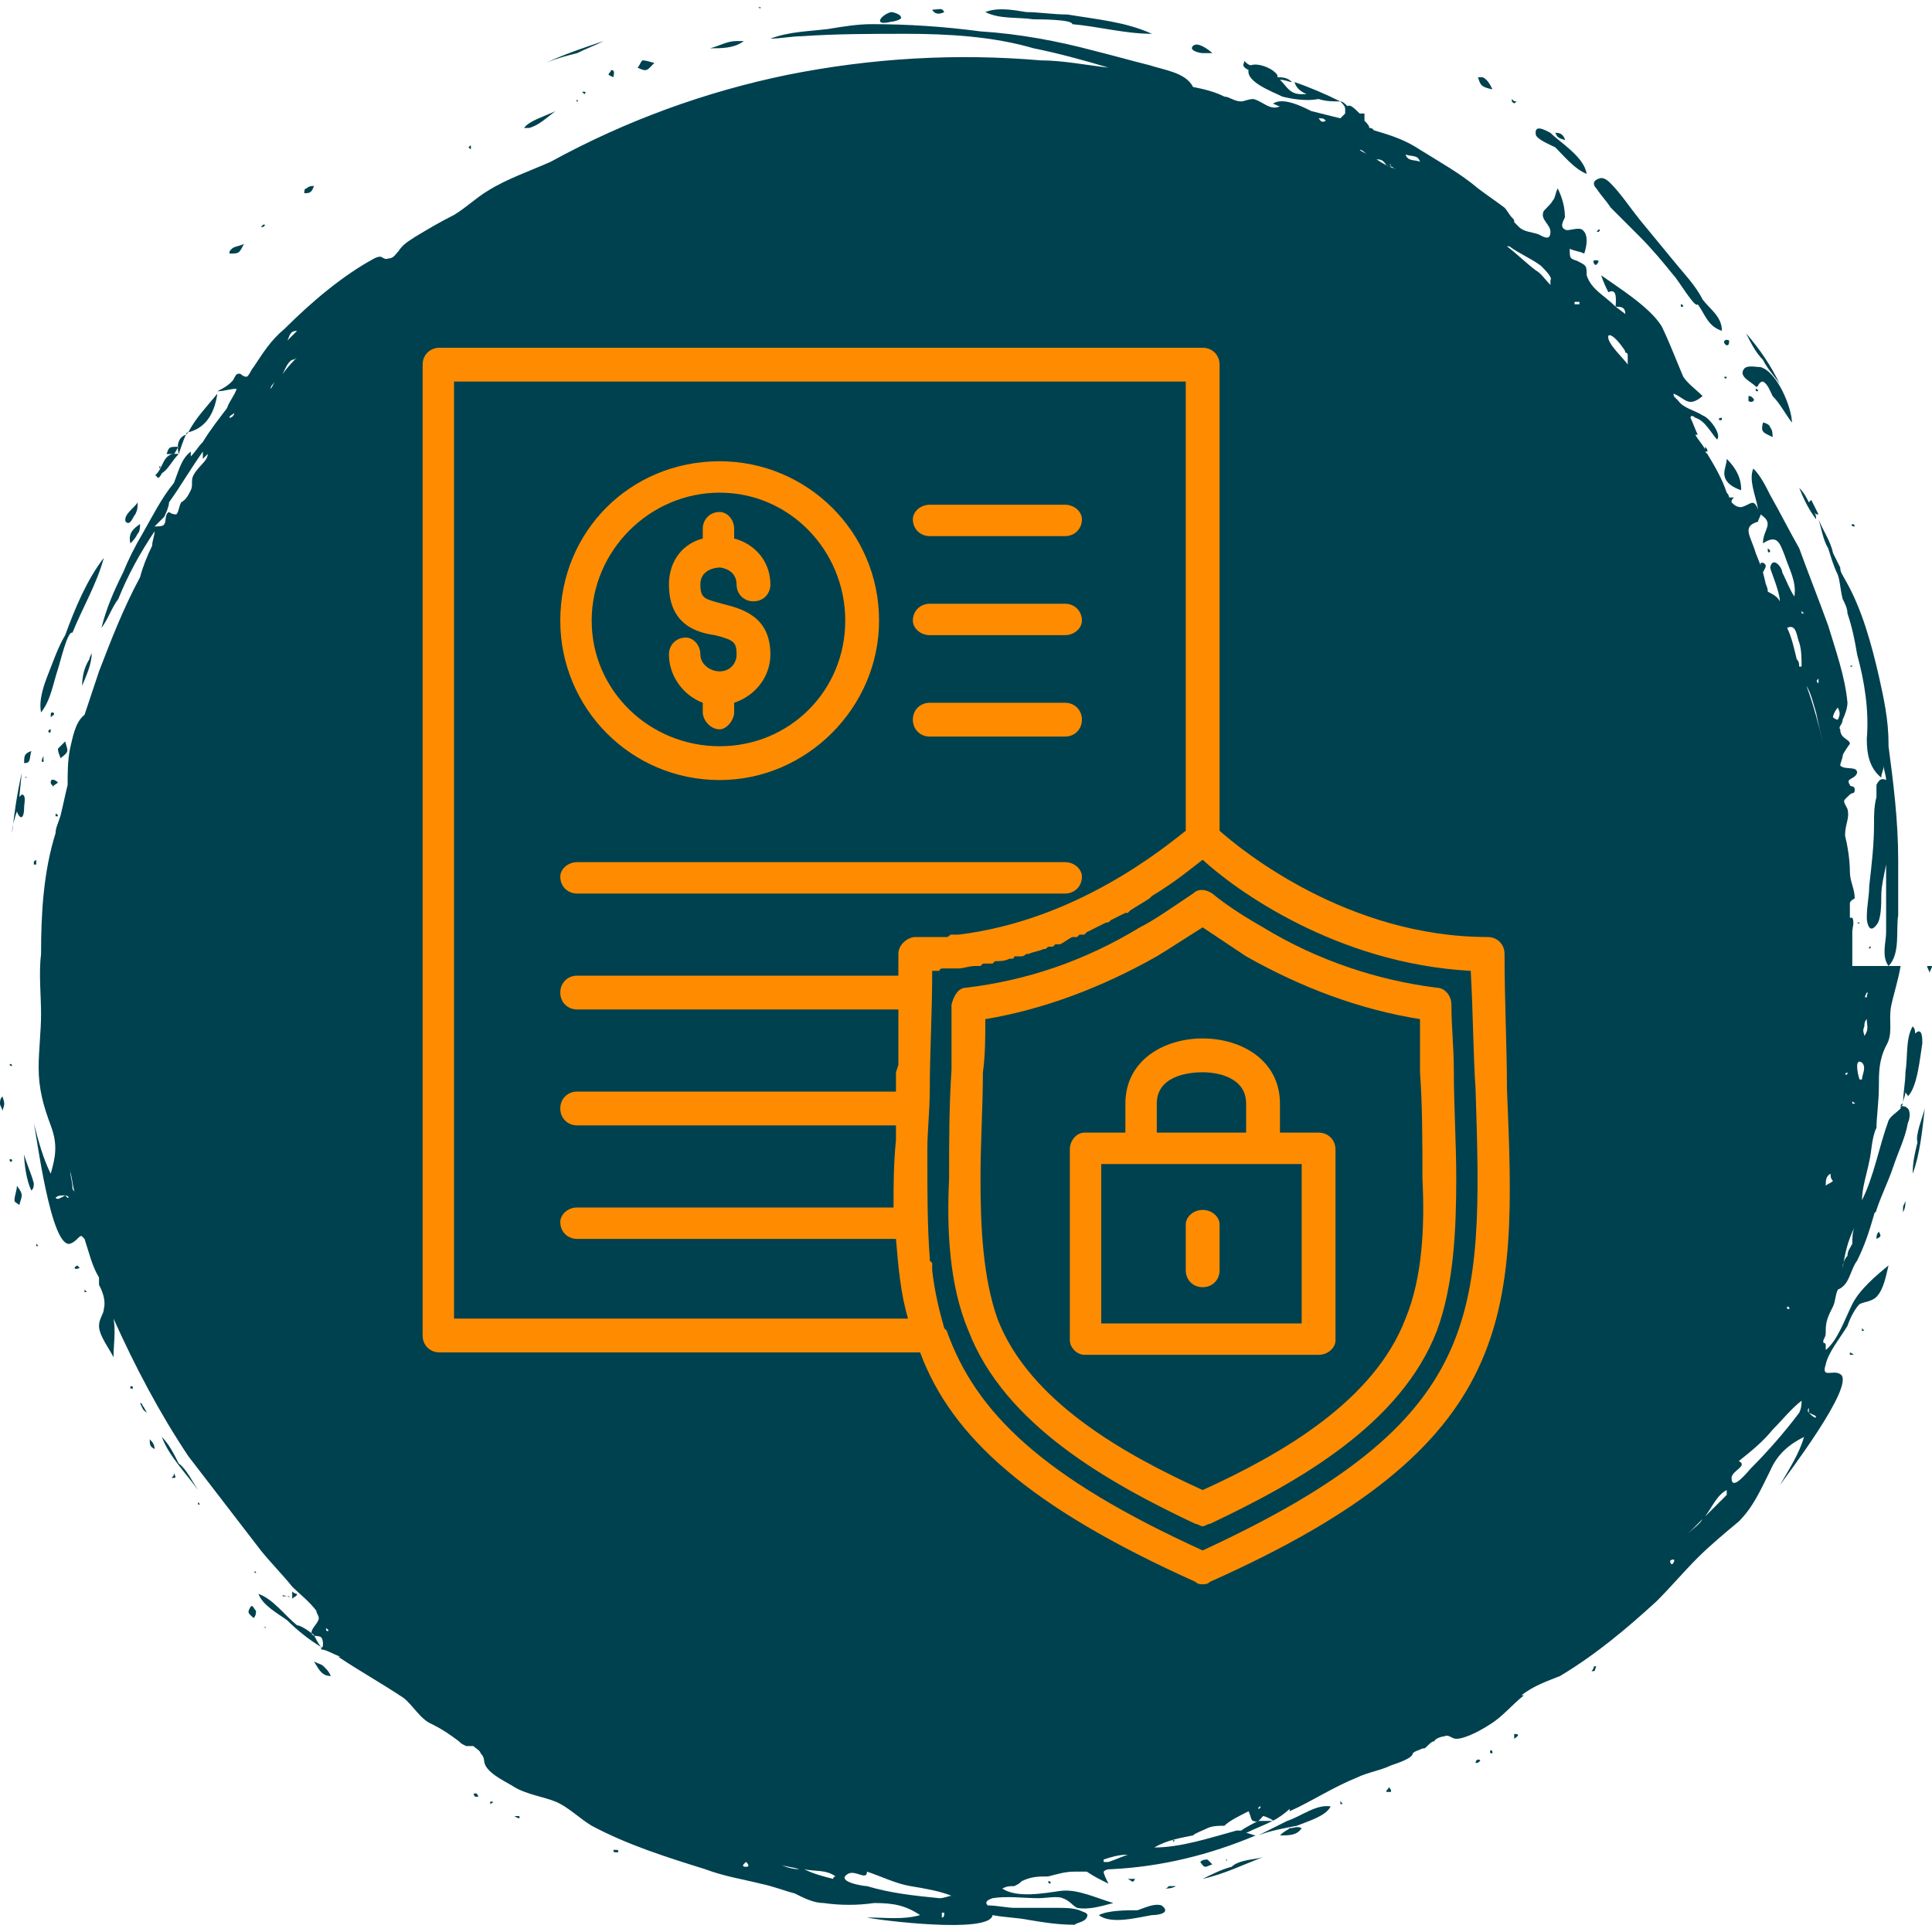
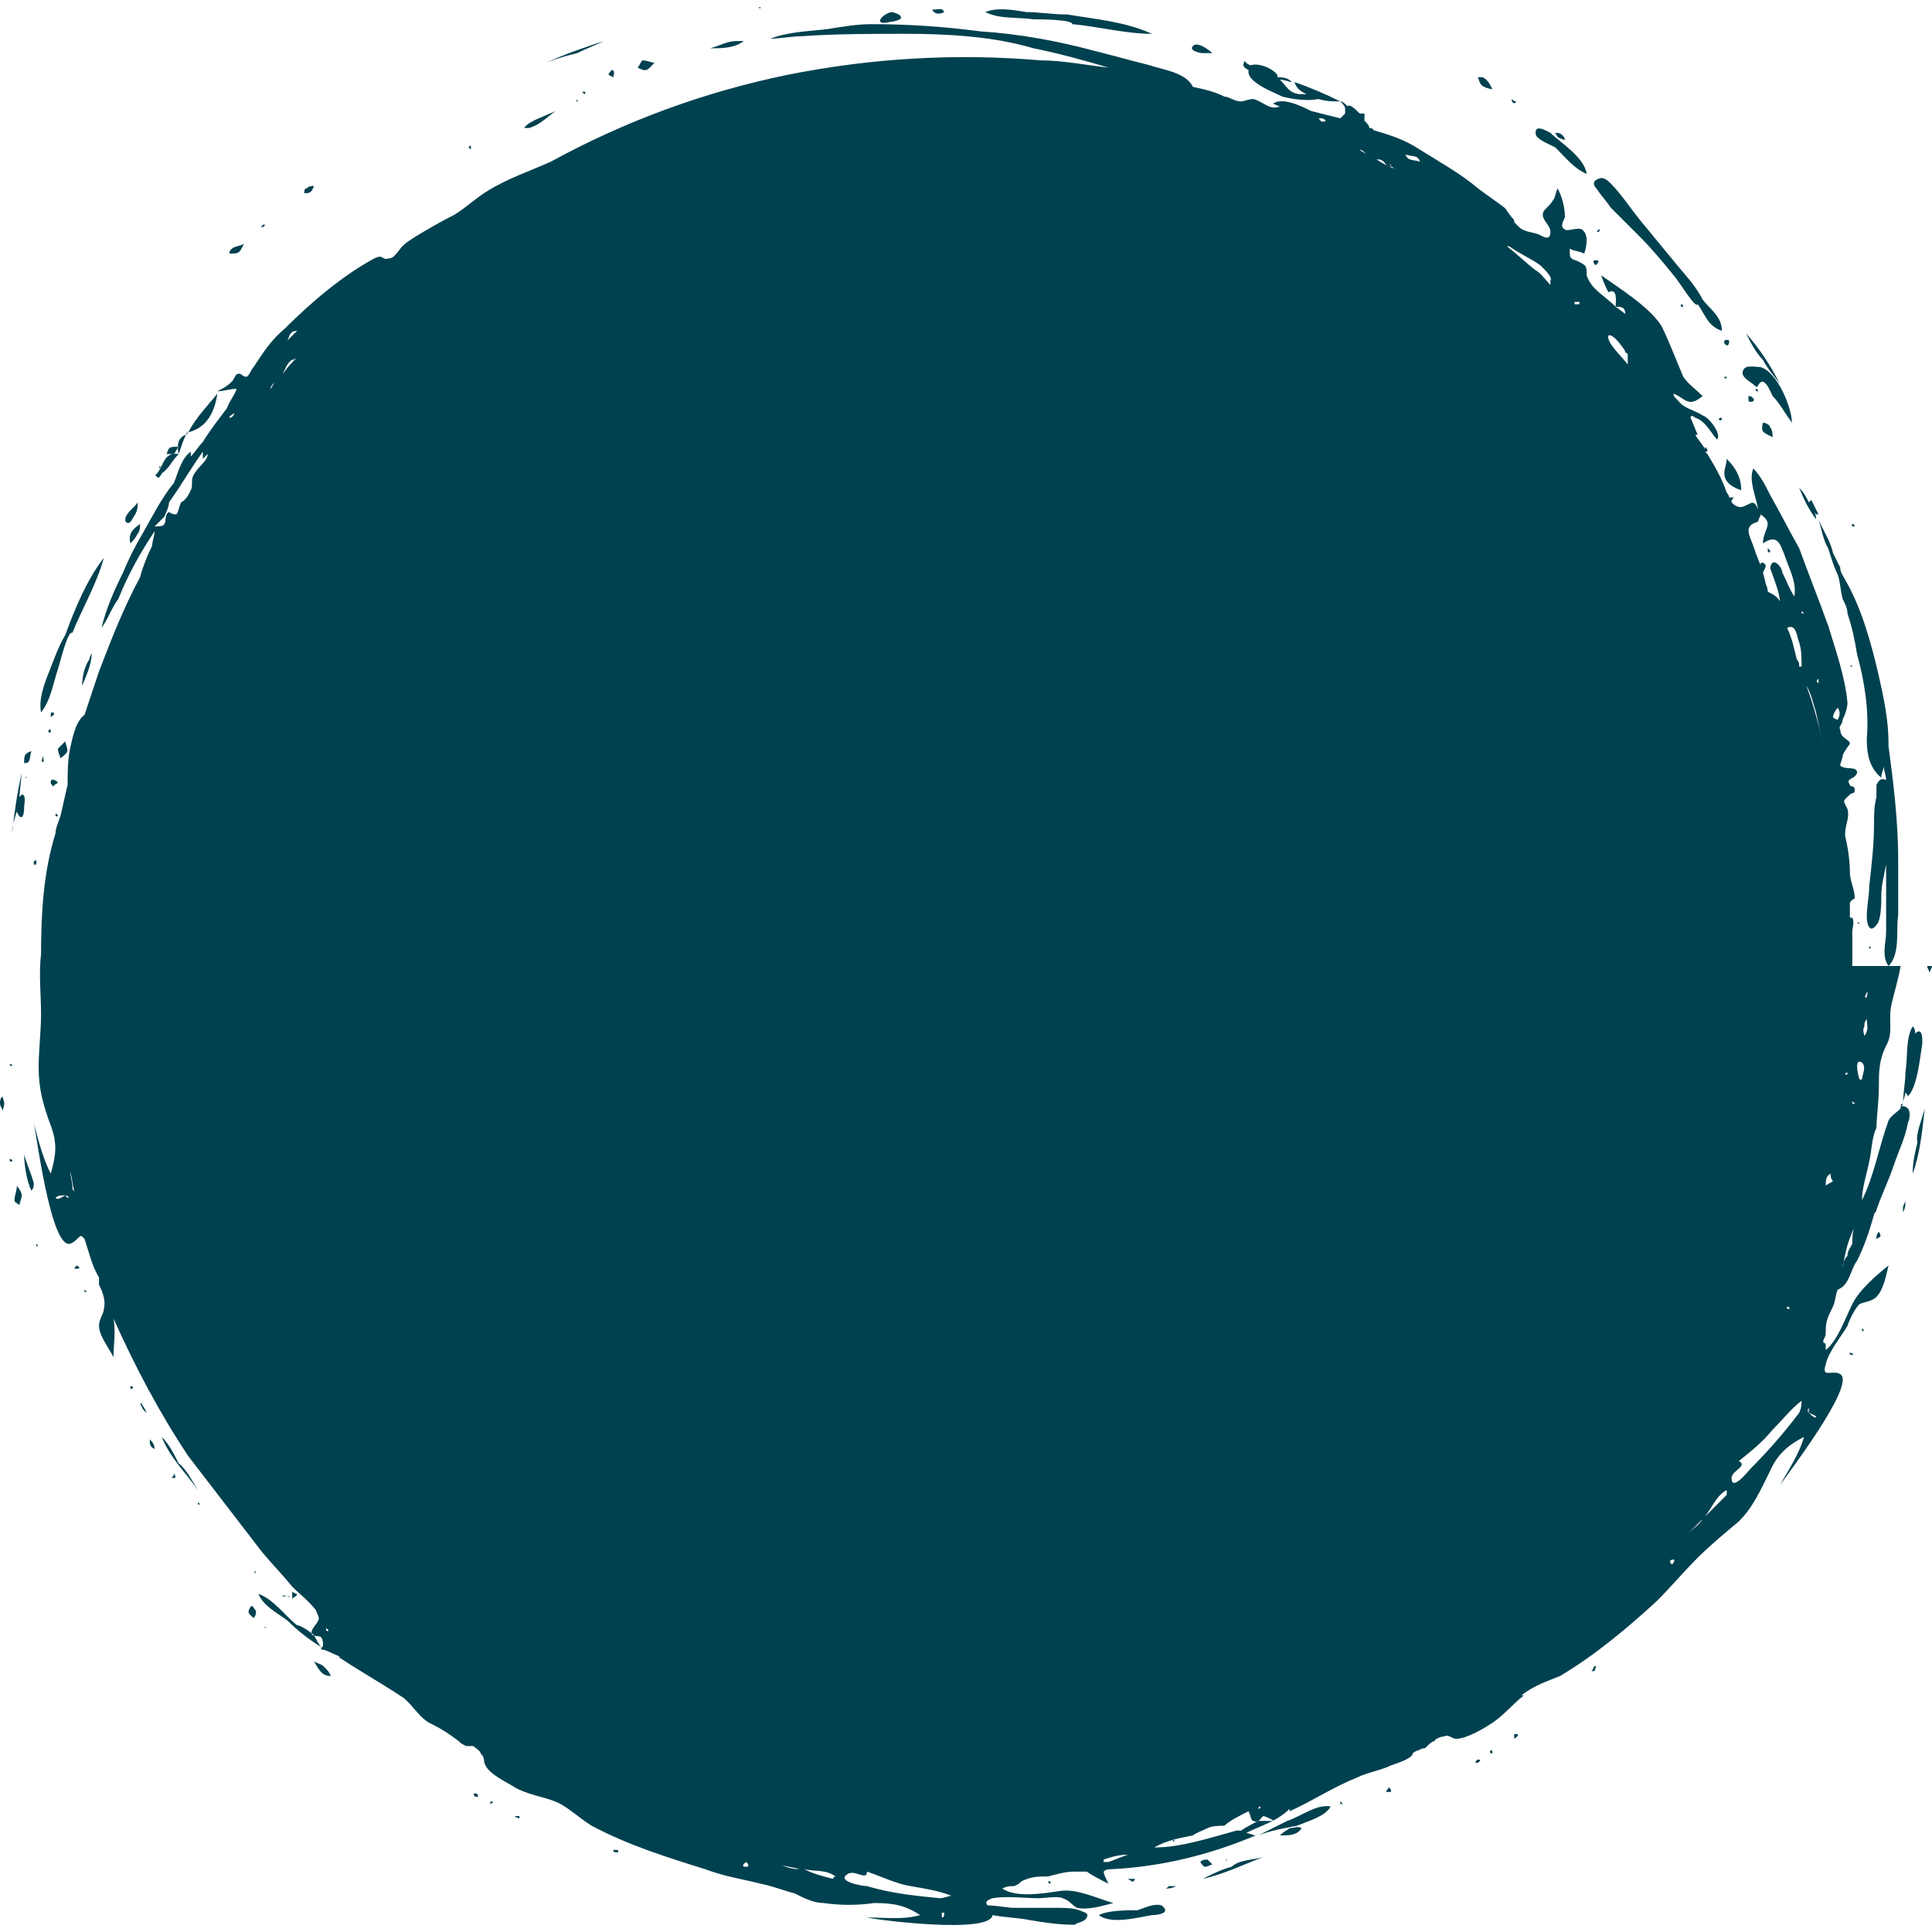
<svg xmlns="http://www.w3.org/2000/svg" xml:space="preserve" width="800px" height="800px" version="1.1" style="shape-rendering:geometricPrecision; text-rendering:geometricPrecision; image-rendering:optimizeQuality; fill-rule:evenodd; clip-rule:evenodd" viewBox="0 0 800 800">
  <defs>
    <style type="text/css">
   
    .fil0 {fill:#624A31}
    .fil1 {fill:#FFCF00}
   
  </style>
  </defs>
  <path class="fil0" d="M782 464c-4,11 -6,23 -11,33 0,-5 2,-11 3,-16 1,-4 1,-10 3,-14 0,-4 1,-11 1,-17 0,-6 0,-11 3,-17 3,-5 1,-10 2,-16 1,-5 3,-11 4,-17 -6,0 -13,0 -20,0 0,-4 0,-9 0,-14 0,-2 1,-4 0,-6l-1 0 0 -2c0,-1 0,-3 0,-4 0,-1 2,-2 2,-2 0,-4 -2,-7 -2,-11 0,-5 -1,-11 -2,-15 0,-5 2,-7 1,-11 -2,-4 -2,-3 1,-6 1,-1 2,0 2,-2 0,-2 -2,-1 -2,-2 -2,-3 2,-2 3,-5 0,-3 -5,-1 -7,-3 0,-1 1,-3 1,-4 0,-1 3,-5 3,-5 0,-2 -4,-2 -4,-6 -1,-1 1,-2 1,-4 1,-2 2,-5 2,-7 -1,-11 -5,-22 -8,-32 -4,-11 -8,-21 -12,-32 -4,-7 -8,-15 -12,-22 -2,-4 -4,-8 -7,-11 -2,5 1,11 2,17 -2,-5 -3,-2 -7,-1 -2,0 -3,-1 -4,-2 0,-1 0,-1 1,-2 -1,0 -1,0 -2,0 0,-1 -1,-2 -1,-2 -2,-6 -5,-11 -8,-16l-1 -1c1,0 1,0 1,0 0,-1 0,-1 -1,-2 0,1 0,1 0,1 -1,-2 -3,-4 -4,-6 1,0 1,0 1,0 -1,-2 -2,-5 -3,-7 0,-1 1,-1 2,0 4,1 7,7 9,9 2,-2 -3,-9 -6,-10 -3,-2 -8,-3 -10,-6 -1,-1 -1,-1 -1,-1 -1,-1 -1,-1 -1,-2 5,2 6,6 12,1 -3,-3 -6,-5 -8,-8 -3,-7 -6,-15 -9,-21 -5,-8 -18,-16 -25,-21 1,3 2,5 3,7 4,-2 3,4 3,6 -5,-5 -10,-7 -12,-13 0,-4 0,-4 -4,-6 -3,-1 -3,-1 -3,-5 2,1 4,1 6,2 1,-3 2,-8 -1,-10 -2,-1 -6,1 -7,0 -2,-1 -1,-3 0,-5 0,-4 -1,-8 -3,-12 -1,2 -1,4 -2,5 -1,2 -4,4 -4,5 -1,3 3,5 3,8 0,4 -3,2 -5,1 -3,-1 -6,-1 -8,-3 -1,-1 -1,-1 -2,-2 0,-1 0,-1 -1,-2 -1,-1 -2,-3 -3,-4 -4,-3 -7,-5 -11,-8 -7,-6 -16,-11 -24,-16 -6,-4 -12,-6 -19,-8 -1,-1 -1,-1 -2,-1 0,-1 -1,-2 -2,-3 0,-1 0,-2 0,-3 -1,0 -2,0 -2,0 -2,-2 -4,-4 -5,-3 -1,-1 -2,-2 -3,-2 1,1 2,2 2,3 0,1 0,1 0,2 0,0 -1,1 -2,2 -4,-1 -8,-2 -12,-3 -4,-2 -12,-6 -16,-3 1,0 2,1 3,1 -4,2 -7,-2 -11,-3 -2,0 -4,1 -5,1 -3,0 -5,-2 -7,-2 -4,-2 -8,-3 -13,-4l0 0c-3,-6 -12,-7 -18,-9 -8,-2 -15,-4 -23,-6 -15,-4 -31,-7 -47,-8 -15,-2 -30,-3 -45,-3 -6,0 -12,1 -18,2 -8,1 -16,1 -24,4 4,0 9,-1 13,-1 14,-1 29,-1 43,-1 17,0 36,1 53,6 10,2 21,5 31,8 -9,-1 -19,-3 -28,-3 -35,-3 -70,-1 -105,6 -34,7 -67,19 -98,36 -9,4 -18,7 -26,12 -5,3 -9,7 -14,10 -6,3 -11,6 -16,9 -3,2 -5,3 -7,6 -1,1 -2,3 -4,3 -3,1 -2,-2 -6,0 -13,7 -26,18 -37,29 -6,5 -9,10 -13,16 -1,1 -2,4 -3,4 -2,0 -2,-2 -4,-1 -1,1 -1,2 -2,3 -2,2 -4,3 -6,4 3,0 5,-1 8,-1 -1,3 -3,5 -4,8 -3,4 -7,9 -10,14 -2,2 -3,4 -5,6 0,0 0,-1 0,-2 -4,3 -5,8 -7,13 -5,6 -9,14 -13,21 -3,5 -6,11 -8,16 -4,8 -7,15 -9,23 3,-4 4,-8 7,-12 4,-10 9,-19 15,-28 0,2 -1,4 -1,6 0,0 0,0 0,0 -2,4 -4,9 -5,13 -7,13 -12,26 -17,39 -2,6 -4,12 -6,18 0,0 0,0 0,0 -4,3 -5,10 -6,14 -1,5 -1,10 -1,15 -1,4 -2,9 -3,13 -1,3 -2,5 -2,7 -5,16 -6,33 -6,50 -1,8 0,17 0,25 0,7 -1,15 -1,22 0,9 2,16 5,24 3,8 2,13 0,20 -3,-6 -5,-13 -7,-21 1,4 7,52 15,50 3,-1 4,-4 5,-3 0,0 1,1 1,1 2,6 3,11 6,16 0,1 0,2 0,3 1,2 3,6 2,10 0,2 -2,4 -2,7 0,4 4,9 6,13 0,-5 1,-11 0,-16 9,20 19,39 31,57 10,13 20,26 30,39 4,5 9,10 13,15 3,3 7,6 10,10 0,1 1,2 1,3 0,2 -3,4 -3,6 0,2 3,1 4,2 1,1 1,5 0,4 0,1 0,1 0,1 2,0 5,2 8,3 0,0 -1,0 -1,0 9,6 18,11 27,17 4,3 7,9 12,11 4,2 7,4 11,7 1,1 1,1 3,2 0,0 2,0 3,0 1,1 3,2 3,3 2,2 1,3 2,5 2,4 9,7 12,9 5,3 12,4 17,6 0,0 0,0 0,0 5,2 10,7 15,10 15,8 31,13 47,18 8,3 15,4 23,6 5,1 10,3 14,4 4,2 8,4 12,4 7,1 14,1 21,0 8,0 13,1 19,5 -7,2 -14,1 -22,1 4,1 51,7 52,-1 5,1 10,1 15,2 6,1 12,2 19,2 1,-1 4,-1 5,-3 1,-2 -1,-2 -3,-3 -3,-1 -6,-1 -9,-1 -6,0 -12,0 -18,0 -3,0 -7,-1 -11,-1 -1,-1 -1,-2 2,-3 6,-1 13,0 19,0 3,0 8,-1 10,0 3,1 4,3 6,4 5,1 11,-1 15,-2 -7,-2 -15,-6 -22,-5 -7,1 -18,3 -24,-1 2,-1 3,-1 5,-1 2,-1 2,-1 3,-2 4,-2 7,-2 11,-2 4,-1 7,-2 11,-2 2,0 4,0 5,0 3,2 5,3 9,5 -1,-2 -2,-4 -2,-5 1,-1 2,-1 3,-1 21,-1 41,-6 60,-14 -1,0 -3,-1 -4,-1 4,-2 7,-3 11,-5 -2,0 -4,0 -6,0 0,0 -6,3 -7,4 -1,0 -1,0 -2,0 -11,3 -23,7 -34,7 5,-3 11,-4 16,-5 1,-1 4,-2 6,-3 0,0 0,0 0,1l0 -1c2,-1 5,-1 7,-1 2,-2 6,-4 10,-6 1,2 1,4 2,4 2,1 3,-1 4,-2 1,0 5,2 4,2 0,0 0,0 0,0 2,-1 5,-3 7,-5 0,1 0,1 0,1 9,-4 18,-10 28,-14 4,-2 10,-3 14,-5 3,-1 9,-3 9,-5 1,-1 2,-1 4,-2 1,0 1,0 2,-1 1,-1 2,-2 3,-2 0,-1 3,-2 4,-2 2,-1 3,1 5,1 4,0 11,-4 14,-6 5,-3 9,-8 14,-12 0,0 -1,0 -1,0 5,-4 11,-6 16,-8 15,-9 28,-20 40,-31 6,-6 11,-12 17,-18 5,-5 11,-10 17,-15 6,-6 9,-13 13,-21 3,-7 8,-11 14,-14 -2,7 -6,13 -10,20 2,-3 32,-42 25,-46 -3,-2 -8,2 -6,-4 1,-5 6,-11 9,-16 1,-3 3,-7 5,-9 2,-1 5,-1 7,-3 3,-3 4,-9 5,-13 -5,4 -12,10 -15,16 -3,6 -6,15 -11,19 0,-1 0,-2 0,-2 0,-1 -1,-1 -1,-1l0 -1c1,-2 1,-2 1,-4 0,-4 1,-6 3,-10 1,-2 1,-5 2,-7 5,-2 5,-8 8,-12 3,-6 5,-12 7,-19 0,-1 1,-1 1,-2 2,-6 5,-12 7,-18 2,-6 5,-12 6,-18 1,-2 1,-5 0,-6 -1,-1 -2,-1 -3,-1l0 0c0,0 0,0 0,0 0,1 0,1 0,1 -2,2 -4,3 -5,5zm-401 -458c0,0 -1,1 0,0 1,0 0,0 0,0zm-142 35c0,1 -1,1 0,1 1,0 0,0 0,-1zm-44 20c0,-1 0,-1 -1,0 1,1 1,1 1,0zm-129 132c0,0 0,0 0,1 1,-1 0,-1 0,-1zm-51 165c0,-1 0,-1 0,-2 -1,1 -1,0 -1,2 1,0 1,0 1,0zm681 -232c0,1 0,1 0,1 1,0 1,0 1,0 0,0 0,-1 -1,-1zm-642 448c0,0 0,1 0,1 1,0 1,0 1,0 0,-1 0,-1 -1,-1zm381 206c0,-1 0,-1 -1,-1 0,1 1,1 1,1zm-171 -749c0,0 -1,1 0,0 1,0 0,0 0,0zm451 125c0,0 0,0 0,0 0,0 -1,0 -1,0 0,1 1,1 1,0zm-694 146c0,0 -1,0 -1,1 1,1 1,0 1,-1zm-3 13c0,-1 0,-1 0,-2 -2,4 1,2 0,2zm17 219c0,0 0,1 0,1 0,0 0,0 1,0 -1,-1 -1,-1 -1,-1zm732 -317c0,0 -1,1 1,1 0,-1 -1,-1 -1,-1zm-139 -175c-1,0 -1,0 -2,-1 0,1 0,1 0,1 1,1 1,1 2,0zm-595 483c0,0 -1,-1 -1,-1 -2,1 -1,2 1,1zm-11 -230c-1,0 -1,0 -1,2 1,-1 2,-1 1,-2zm508 -262c2,0 4,1 5,1 0,0 0,0 1,0 1,3 3,4 5,5 0,0 -1,0 -2,0 -5,0 -6,-3 -9,-6zm5 1c-2,-2 -4,-2 -6,-2 0,-1 0,-1 -1,-2 -2,-2 -7,-4 -10,-3 -1,0 -2,-1 -3,-2 1,1 -2,2 2,4l0 0 0 0c-1,5 10,9 14,11 4,1 10,2 15,1 3,1 6,1 9,1 -6,-3 -13,-6 -19,-8 0,0 -1,0 -1,0zm112 22c-1,-1 -2,-1 -3,-1 1,2 1,2 4,3 0,-1 -1,-2 -1,-2zm79 109c-1,-1 -1,-1 -2,-1 0,1 0,2 0,2 1,1 3,0 2,-1zm-667 417c0,0 0,-1 -1,-1 1,2 1,3 3,4 -1,-1 -1,-2 -2,-3zm671 -349c-1,0 -1,0 -1,1l-2 -5c-2,-7 -6,-11 1,-13 0,-1 1,-2 1,-3 6,4 1,6 1,12 6,-4 7,0 9,5 2,6 5,11 4,17 -2,-3 -3,-6 -5,-10 0,-2 -4,-7 -5,-2 0,1 4,10 4,14l0 0c-1,-2 -3,-3 -5,-4 0,-2 -1,-3 -1,-4l-1 -4 0 0c1,-2 2,-3 0,-4zm-658 -45c1,-1 1,-2 2,-3 -4,0 -4,0 -5,3 1,0 2,0 3,0zm319 -183c-1,-2 -2,-1 -5,-1 1,2 3,2 5,1zm107 17c1,0 3,0 4,0 -1,-1 -6,-5 -8,-3 -2,2 3,3 4,3zm116 10c0,0 -1,0 -2,0 1,3 1,4 6,5 -1,-2 -2,-4 -4,-5zm-557 189c1,-1 1,-3 1,-4 -3,2 -5,4 -4,8 1,-1 2,-2 3,-4zm692 -13c-1,-2 -2,-4 -4,-6 2,5 4,9 7,13 0,-1 0,-2 -1,-3 1,1 1,1 2,1 -1,-2 -2,-4 -3,-6 0,0 0,0 -1,1zm-530 -155c4,-1 7,-4 11,-7 -4,2 -11,4 -13,7 0,0 1,0 2,0zm514 124c0,-1 -2,-2 -3,-2 -1,4 0,4 4,6 0,-1 0,-3 -1,-4zm-364 -168c1,0 5,-1 4,-2 0,-1 -3,-2 -4,-2 -4,1 -8,6 0,4zm361 140c2,4 5,7 7,10 -4,-8 -8,-14 -14,-21 2,4 4,8 7,11zm-656 457c-2,-4 -4,-8 -7,-11 3,8 10,15 15,22 -2,-3 -5,-9 -8,-11zm-6 -392c0,0 2,-4 2,-6 5,-7 9,-14 14,-21 0,1 0,2 0,3 1,-1 2,-2 2,-2 0,3 -4,5 -6,9 -1,2 0,4 -1,6 -1,2 -2,4 -4,5 -1,2 -1,4 -2,5 -2,0 -3,-1 -3,-1 -2,1 -1,4 -2,5 0,1 -3,1 -4,1l1 -1c1,-1 2,-2 3,-3zm403 577c-5,0 -12,0 -16,2 5,4 16,1 22,0 3,0 8,-1 4,-4 -3,-1 -7,1 -10,2zm-43 -783c2,0 16,0 16,2 11,1 22,4 33,4 -11,-5 -23,-6 -35,-8 -6,0 -12,-1 -17,-1 -6,-1 -12,-2 -17,0 6,3 13,2 20,3zm-38 784l1 0c0,1 0,2 -1,2 0,-1 0,-2 0,-2zm371 -554c1,3 1,6 2,10 1,2 2,4 2,6 2,6 3,11 4,17 3,11 5,23 4,35 0,6 1,12 6,16 0,-2 1,-3 1,-5 0,2 1,4 1,6 -2,-1 -3,0 -4,2 0,2 0,3 0,5 -1,4 -1,7 -1,11 0,9 -1,17 -2,26 0,4 -1,8 -1,13 0,2 1,7 4,3 2,-2 2,-9 2,-12 0,-4 1,-8 2,-13 0,6 0,12 0,18 0,3 0,6 0,10 0,4 -2,10 1,14 5,-5 3,-15 4,-21 0,-7 0,-15 0,-23 0,-16 -2,-32 -4,-47l0 -1c0,-10 -2,-19 -4,-28 -3,-13 -7,-28 -14,-40 -1,-2 -2,-3 -2,-5 0,0 0,0 0,0 0,0 0,0 0,0 -1,-2 -2,-4 -3,-6 -1,-5 -4,-9 -6,-14 0,-1 0,-1 0,-1 0,0 0,0 0,1 1,3 2,9 4,12 1,3 2,7 4,11zm-638 422c-1,0 -2,-1 -2,-1 0,1 0,2 0,3 1,-1 2,-1 2,-2zm515 -550c2,2 5,5 4,6 0,1 0,1 0,2 -2,-2 -4,-5 -6,-6 -4,-3 -8,-7 -12,-10 1,0 1,0 1,0 4,3 9,5 13,8zm-609 374l0 1c1,3 1,6 2,9 0,-1 -1,-1 -1,-2 0,-3 -1,-5 -1,-8zm428 287c0,0 0,-1 0,-1 3,-1 6,-2 10,-2 -3,1 -5,2 -8,3 -1,0 -2,0 -2,0zm288 -495c0,-1 0,-2 -1,-3 -1,-4 -2,-9 -4,-13 0,0 0,0 0,0 4,-2 4,4 5,6 1,3 1,7 1,10 -1,0 -1,0 -1,0zm-717 220c0,0 -1,-1 -1,-1 1,0 2,1 1,1zm646 -349c0,1 0,2 0,4 -1,-2 -9,-9 -8,-12 1,-1 4,2 6,5 0,0 1,1 1,2 0,0 1,0 1,1zm-20 -22l0 1c-1,0 -1,0 -2,0 0,-1 0,-1 0,-1 1,0 1,0 2,0zm-72 -61c3,1 5,0 6,3 -2,-1 -5,0 -6,-3zm-6 5c1,0 1,1 2,1 -3,-1 -5,-2 -8,-4 1,0 2,0 3,1 1,1 1,2 3,2 0,0 0,-1 -1,-1 1,0 1,0 1,1zm-30 -20c2,0 2,0 3,1 -2,1 -2,0 -3,-1zm20 15c-1,-1 -2,-1 -3,-2 1,0 2,1 3,2zm-543 432c1,-1 2,-1 4,-1 -2,1 -3,2 -4,1zm97 165c-1,0 0,0 -1,0 -1,0 -2,-1 -2,0 0,0 1,0 2,0 2,1 0,0 1,0zm-38 -39c0,1 0,1 0,1 1,0 1,0 0,-1zm-72 -300c1,0 1,0 1,0 0,-1 0,0 -1,0zm-2 146c0,0 0,1 0,0 1,-1 0,0 0,0zm7 47c0,0 0,1 0,1 1,0 1,0 0,-1zm94 159c0,0 1,0 1,0 0,-1 0,0 -1,0zm146 92c0,0 -1,0 -1,0 0,1 0,1 2,1 0,-1 0,-1 -1,-1zm300 -19c0,0 1,0 1,0 -1,-1 -1,-2 -1,0zm-347 -699c1,0 1,0 1,0 0,0 0,0 0,0 0,0 -1,0 -1,0zm267 736c0,0 0,0 0,0 0,0 0,0 0,0 0,0 0,0 0,0zm-471 -343c0,0 1,1 1,0 -1,-1 -1,0 -1,0zm238 -403c0,0 0,0 -1,0 0,0 0,0 1,1 0,0 1,-1 0,-1zm-39 708c0,0 0,0 0,1 2,-1 1,-1 0,-1zm12 6c-1,0 -1,0 -2,0 3,2 2,0 2,0zm-110 -101c1,0 1,1 1,0 -1,-1 0,0 -1,0zm209 -648c0,0 1,1 1,0 0,0 -1,0 -1,0zm-205 90c0,0 0,0 -1,1 0,0 1,0 1,0 1,-1 1,-1 0,-1zm-37 517c0,1 0,1 -1,2 2,0 2,0 1,-2zm124 133c1,1 0,1 2,1 0,-1 -1,-2 -2,-1zm-122 -555c1,-3 2,-6 3,-8 0,0 0,0 1,-1 8,-2 11,-9 12,-16 -4,5 -9,10 -12,16 -1,0 -1,1 -1,1 -3,1 -4,4 -3,8zm393 590c2,1 2,2 3,0 -1,0 -2,0 -3,0zm-340 -700c-1,0 -1,1 -1,2 2,0 3,0 4,-3 -1,0 -2,0 -3,1zm126 -49c0,1 -1,1 -1,2 0,0 2,1 2,1 0,-1 1,-3 -1,-3zm-191 567c0,2 0,3 2,4 0,-2 -1,-3 -2,-4zm422 185c-1,1 -1,1 -2,1 2,0 3,0 5,-1 -1,0 -2,0 -3,0zm-378 -114c-1,-1 -1,-2 -2,-2 -2,3 -1,3 1,5 1,-1 1,-2 1,-3zm-93 -356c-3,1 -3,2 -3,5 3,0 2,-2 3,-5zm43 -98c1,-2 1,-3 1,-5 -1,2 -6,5 -5,8 2,2 3,-2 4,-3zm40 -110c-1,1 -1,1 -1,2 4,0 4,0 6,-4 -2,1 -4,1 -5,2zm38 587c-1,-1 -2,-1 -4,-2 2,3 3,6 7,6 -1,-2 -1,-2 -3,-4zm171 -673c-4,0 -7,2 -11,3 5,0 10,0 14,-3 -1,0 -2,0 -3,0zm-291 473c-1,-4 -3,-8 -4,-12 0,4 1,11 3,15 1,-1 1,-2 1,-3zm252 -465c-1,1 -1,2 -2,3 4,2 4,1 7,-2 -1,0 -3,-1 -5,-1zm-256 309c0,-1 1,-5 -1,-5 0,0 -1,1 -1,1l1 -10c-2,9 -3,16 -4,25 0,-3 1,-6 2,-9 1,3 3,4 3,-2zm54 -137c1,-1 1,3 3,-1 3,-2 4,-5 7,-8 -7,-1 -6,6 -10,9zm175 -175c4,-2 7,-3 11,-5 -9,3 -15,5 -24,9 5,-2 9,-3 13,-4zm271 751c-4,1 -8,3 -12,5 9,-2 17,-6 25,-9 -3,1 -10,1 -13,4zm-380 -96c0,0 -5,-4 -7,-4 -5,-4 -10,-11 -16,-13 2,5 8,8 12,11 4,4 9,8 14,11 -1,-1 -2,-3 -3,-5zm659 -225c0,1 1,1 1,2 4,-4 5,-16 6,-22 0,-2 0,-7 -3,-4 0,-1 0,-2 -1,-3 -3,5 -2,13 -3,19 0,4 -1,9 -1,13 0,-2 1,-3 1,-5zm-269 308c-1,0 1,0 1,0 0,0 -1,0 -1,0zm31 -12c-6,-1 -12,4 -18,6 -4,2 -8,4 -12,6 5,-2 11,-3 16,-4 5,-2 12,-4 14,-8zm-527 -471c1,-3 4,-16 6,-15 4,-10 10,-20 13,-31 -7,9 -12,21 -16,32 -3,5 -5,11 -7,16 -2,5 -4,11 -3,16 4,-5 5,-12 7,-18zm743 238c-1,2 -2,3 -2,5 -1,1 -2,3 -2,5 1,-6 2,-11 5,-17 -1,2 -1,5 -1,7zm-192 225c0,1 -1,1 -1,2 0,0 2,0 2,0 0,-1 0,-1 -1,-2zm-54 9c0,-1 1,-1 1,-1 0,0 0,1 -1,1 0,0 0,0 0,0zm246 -293l0 0c1,1 2,1 0,1 0,0 0,-1 0,-1zm4 -9c-1,0 -1,0 -1,0 -1,-3 -2,-9 1,-7 2,2 0,5 0,7zm-633 -324c0,0 0,0 0,0 0,0 0,0 0,0l0 0zm-19 18c1,-2 1,-4 4,-4 -1,1 -1,1 -1,1 -1,1 -2,2 -3,3zm2 8c1,0 2,-1 2,-1 -2,2 -4,4 -6,7 1,-2 2,-5 4,-6zm-24 22c0,1 -1,2 -2,2 0,-1 1,-1 2,-2zm17 -13c-1,1 -1,2 -2,3 0,-1 1,-2 2,-3zm21 517c0,-1 0,-1 1,0 0,0 0,1 -1,0zm174 98c-3,0 0,-2 0,-2 0,0 2,2 0,2zm14 -1c2,1 5,1 8,2 -3,0 -6,-1 -8,-2zm22 6c-4,-1 -8,-2 -12,-4 4,1 9,0 13,3 0,0 -1,0 -1,1zm44 8c-10,-1 -20,-2 -30,-5 -2,0 -13,-2 -8,-5 3,-2 8,3 8,-1 6,2 12,5 18,6 6,1 12,2 17,4 -1,0 -3,1 -5,1zm13 -4c0,0 1,0 0,0 -1,1 0,0 0,0zm331 -554c0,0 -1,-1 -1,-1 0,1 0,1 0,1 0,1 1,1 1,0zm41 165c1,-1 1,-1 0,-1 0,0 0,0 0,1zm-62 -219c1,0 1,0 1,-1 -2,0 -1,1 -1,1zm-204 597c0,0 0,-1 0,-1 -1,0 0,0 0,1zm152 -81c0,0 0,1 -1,2 2,0 1,0 2,-2 0,0 0,0 -1,0zm134 -269c0,0 0,0 0,0 -1,-1 -1,-1 0,0zm-779 -49c0,0 0,0 0,0 0,0 0,0 0,-1 0,1 0,1 0,1zm771 137c0,0 0,0 0,0 0,0 0,0 0,0 0,0 0,0 0,0zm-124 -414c-1,1 -1,1 0,1 1,-1 0,-1 0,-1zm65 66c0,-1 0,0 0,-1 0,0 0,1 0,1 0,1 0,1 1,1 0,0 0,-1 -1,-1zm40 115c0,0 0,-1 -1,0 0,0 0,0 1,0zm2 106c1,1 1,0 1,0 0,0 -1,0 -1,0 0,0 0,0 0,0zm-109 -273c1,2 2,-1 2,-1 0,0 -3,-1 -2,1zm-637 228c0,1 0,1 0,1 0,0 0,0 1,0 0,0 0,-1 -1,-1zm594 388c0,1 0,1 1,1 0,-2 -1,-1 -1,-1zm10 -7c0,1 0,1 0,2 3,-2 1,-2 0,-2zm-141 45c0,-1 1,-1 0,-1 -1,0 0,0 0,1zm146 -686c0,0 -1,0 -1,0 0,0 0,0 0,0 1,0 1,0 1,0zm139 475c0,-1 0,-1 1,-1 -1,-1 -1,-1 -1,-1 0,1 0,1 0,2zm-55 -411c-2,-1 -3,1 -1,2 1,0 1,-1 1,-2zm-712 339c0,1 0,1 1,1 0,0 0,0 0,0 0,-1 0,-1 -1,-1zm762 80c0,0 0,0 0,1 2,0 2,0 0,-1zm-155 170c1,0 1,0 2,-1 -1,-1 -2,0 -2,1zm166 -217c2,-1 2,-1 1,-3 -1,1 -1,2 -1,3zm-777 -56c0,1 1,2 1,3 1,-3 1,-3 0,-6 -1,1 -1,2 -1,3zm21 -133c0,1 1,1 1,2 0,-1 1,-1 2,-2 -1,-1 -3,-2 -3,0zm767 176c0,1 0,1 0,2 1,-2 1,-3 1,-5 0,1 -1,2 -1,3zm-288 270c-1,0 -2,0 -3,1 2,3 2,2 5,1 0,0 -1,-1 -2,-2zm-494 -273c0,1 1,1 2,2 1,-4 2,-4 -1,-8 0,2 -1,4 -1,6zm528 260c-1,1 -2,1 -4,3 4,0 7,0 9,-3 -2,-1 -3,0 -5,0zm-497 -484c-2,3 -3,7 -3,11 2,-5 4,-9 4,-14 0,1 -1,2 -1,3zm-13 37c0,2 1,3 1,4 4,-3 3,-3 2,-7 -1,1 -2,2 -3,3zm770 163c-1,4 -2,8 -2,13 3,-8 4,-18 5,-27 -1,4 -4,11 -3,14zm-80 -277c0,4 4,6 7,7 0,-5 -2,-9 -6,-13 0,2 -1,4 -1,6zm-70 -135c4,4 8,9 13,11 -1,-7 -11,-13 -15,-17 -2,-1 -7,-4 -6,1 1,2 6,4 8,5zm143 397c0,1 1,-1 1,-1 -1,0 -1,1 -1,1zm-60 -298c1,1 1,-2 3,-2 2,1 3,4 4,6 3,3 5,7 8,11 0,-6 -6,-21 -13,-23 -2,0 -6,-1 -7,1 -2,3 3,5 5,7zm-48 -62c5,5 10,11 14,16 2,2 9,14 10,12 3,4 4,9 10,11 0,-6 -5,-9 -8,-13 -3,-6 -8,-11 -12,-16 -5,-6 -9,-11 -14,-17 -4,-5 -8,-11 -12,-15 -1,-1 -3,-3 -5,-2 -3,1 -2,3 -1,4 2,3 4,5 6,8 4,4 8,8 12,12zm119 302c0,1 1,2 1,3 0,-1 1,-2 1,-3 -1,0 -2,0 -2,0zm-25 11c1,0 0,0 0,2 -1,0 -1,0 0,-2zm-1 14c0,-1 0,-2 1,-3 0,3 1,4 -1,7 0,-1 -1,-2 0,-4zm-7 19c0,1 0,1 -1,1 1,-2 0,0 1,-1zm-16 139c0,1 0,1 0,2 -1,-1 0,-2 0,-2zm-8 -41c0,0 -1,0 -1,0 0,0 0,-1 0,-1 0,0 1,0 1,1zm20 -249c1,2 1,3 0,5 -1,0 -2,-1 -2,-1 0,-1 1,-3 2,-4zm-8 -12c0,0 0,1 0,2 -1,-1 -1,-1 0,-2zm2 27c-2,-8 -4,-16 -7,-24 2,3 3,8 4,11 1,5 2,9 3,13zm-9 -55c0,0 0,0 1,1 -1,0 -1,0 -1,0 0,0 0,-1 0,-1zm-73 -123l-4 -3c2,0 4,0 4,3zm20 517c-1,2 -2,-1 -1,-1 0,0 2,-1 1,1zm6 -12c2,-2 4,-4 6,-6 -1,2 -4,4 -6,6zm16 -16c-3,3 -6,6 -9,9 3,-4 5,-9 9,-11 0,1 0,1 0,2zm30 -34c-6,8 -13,16 -20,23 -1,1 -8,10 -8,4 0,-3 7,-5 3,-7 5,-4 10,-8 14,-13 4,-4 8,-9 12,-12 0,1 0,3 -1,5zm7 2c-1,0 -2,-1 -3,-2 2,1 3,1 3,2zm7 -98c-1,1 -2,1 -3,2 0,-2 0,-4 2,-5 0,1 0,2 1,3z" id="id_101" style="fill: rgb(0, 65, 79);" />
  <g id="Layer_x0020_1">
-     <path class="fil1" d="M298 302c-4,0 -7,-4 -7,-7l0 -4c-8,-3 -14,-11 -14,-20 0,-4 3,-7 7,-7 3,0 6,3 6,7 0,4 4,7 8,7 4,0 7,-3 7,-7 0,-5 -1,-6 -9,-8 -7,-1 -19,-4 -19,-21 0,-10 6,-17 14,-19l0 -4c0,-4 3,-7 7,-7 3,0 6,3 6,7l0 4c8,2 15,9 15,19 0,4 -3,7 -7,7 -4,0 -7,-3 -7,-7 0,-6 -6,-7 -7,-7 0,0 0,0 0,0 -2,0 -8,1 -8,7 0,6 2,6 9,8 8,2 20,5 20,21 0,9 -6,17 -15,20l0 4c0,3 -3,7 -6,7zm200 231c-4,0 -7,-3 -7,-7l0 -19c0,-3 3,-6 7,-6 4,0 7,3 7,6l0 19c0,4 -3,7 -7,7zm0 123c-1,0 -2,0 -3,-1 -69,-31 -101,-60 -114,-95l-199 0c-4,0 -7,-3 -7,-7l0 -402c0,-4 3,-7 7,-7l316 0c4,0 7,3 7,7l0 193c9,8 53,44 111,44 4,0 7,3 7,7 0,20 1,39 1,56 4,94 5,147 -123,204 -1,1 -2,1 -3,1zm-126 -228l0 -3 0 -7 -133 0c-4,0 -7,-3 -7,-7 0,-4 3,-7 7,-7l133 0 0 -9c0,-4 4,-7 7,-7 2,0 3,0 5,0l1 0c0,0 1,0 2,0l1 0c0,0 1,0 1,0l2 0 1 0c1,0 1,-1 2,-1l1 0c0,0 1,0 2,0l0 0c49,-6 85,-36 94,-43l0 -186 -303 0 0 388 188 0c-3,-10 -4,-21 -5,-33l-132 0c-4,0 -7,-3 -7,-7 0,-3 3,-6 7,-6l131 0c0,-9 0,-18 1,-28l0 0 0 0 0 -4 0 0 0 -2 -132 0c-4,0 -7,-3 -7,-7 0,-4 3,-7 7,-7l132 0 0 -1 0 0 0 -1 0 0 0 0 0 -1 0 -1 0 0 0 0 0 0 0 0 0 -1 0 -1 0 0 0 0 0 -2 0 0 1 -3 0 -1 0 -3 0 0 0 -1 0 0 0 0 0 0 0 -1 0 0 0 0 0 -1 0 0 0 0 0 -1 0 0 0 0 0 -1 0 0 0 0 0 0 0 -1 0 0 0 0 0 -1 0 0 0 0 0 0 0 -1 0 0 0 0 0 0 0 -1zm14 -26c0,18 -1,34 -1,49 0,9 -1,17 -1,25l0 0 0 1 0 2c0,15 0,29 1,42l0 1 1 1c0,1 0,2 0,3l0 0c1,9 3,17 5,24 1,1 1,1 1,1 12,34 40,61 106,91 117,-54 116,-97 113,-191 -1,-15 -1,-31 -2,-49 -56,-3 -98,-34 -111,-46 -4,3 -11,9 -21,15l0 0 -1 1 0 0c-3,2 -5,3 -8,5l0 0 -1 1 -1 0c-2,1 -4,2 -6,3l0 0c-1,1 -1,1 -2,1l0 0 -2 1 0 0c-2,1 -4,2 -6,3l0 0 -1 1 -1 0 -1 0 -1 1 -1 0 -1 0c-2,1 -3,2 -5,3l-1 0c0,0 -1,0 -1,0l-1 1 -2 0 0 0c-1,1 -1,1 -2,1l0 0c-2,1 -4,1 -6,2l-1 0c0,0 -1,1 -2,1l0 0 -2 0 -1 0c0,1 -1,1 -1,1l-1 0c-2,1 -4,1 -6,1l-1 1c0,0 -1,0 -2,0l0 0c-1,0 -2,0 -2,0l-1 1c-1,0 -1,0 -2,0l0 0c-3,0 -5,1 -7,1l-1 0c0,0 -1,0 -2,0l-1 0c0,0 -1,0 -1,0l-1 0c-1,0 -2,0 -2,1l0 0c-1,0 -2,0 -3,0zm112 230c-1,0 -2,-1 -3,-1 -36,-17 -79,-41 -94,-80 -8,-19 -9,-42 -8,-63 0,-15 0,-30 1,-45 0,-9 0,-18 0,-27 1,-4 3,-7 6,-7 25,-3 49,-11 72,-25 6,-3 13,-8 22,-14 2,-2 5,-2 8,0 6,5 14,10 21,14 23,14 48,22 72,25 3,0 6,3 6,7 0,9 1,18 1,27 0,15 1,30 1,45 0,21 -1,44 -8,63 -15,39 -58,63 -94,80 -1,0 -2,1 -3,1zm-90 -210c0,7 0,15 -1,22 0,14 -1,29 -1,44 0,20 1,41 7,58 13,34 52,56 85,71 33,-15 71,-37 84,-71 7,-17 8,-38 7,-58 0,-15 0,-30 -1,-44 0,-8 0,-15 0,-22 -25,-4 -49,-13 -72,-26 -6,-4 -12,-8 -18,-12 -8,5 -14,9 -19,12 -23,13 -47,22 -71,26zm138 139l-97 0c-3,0 -6,-3 -6,-6l0 -79c0,-4 3,-7 6,-7l17 0 0 -12c0,-18 16,-27 32,-27 16,0 32,9 32,27l0 12 16 0c4,0 7,3 7,7l0 79c0,3 -3,6 -7,6zm-67 -92l37 0 0 -12c0,-11 -12,-13 -18,-13 -7,0 -19,2 -19,13l0 12zm-23 79l83 0 0 -66 -16 0 -50 0 -17 0 0 66zm-15 -178l-202 0c-4,0 -7,-3 -7,-7 0,-3 3,-6 7,-6l202 0c4,0 7,3 7,6 0,4 -3,7 -7,7zm0 -148l-56 0c-4,0 -7,-3 -7,-7 0,-3 3,-6 7,-6l56 0c4,0 7,3 7,6 0,4 -3,7 -7,7zm0 41l-56 0c-4,0 -7,-3 -7,-6 0,-4 3,-7 7,-7l56 0c4,0 7,3 7,7 0,3 -3,6 -7,6zm0 42l-56 0c-4,0 -7,-3 -7,-7 0,-4 3,-7 7,-7l56 0c4,0 7,3 7,7 0,4 -3,7 -7,7zm-143 18c-37,0 -66,-30 -66,-66 0,-37 29,-66 66,-66 36,0 66,29 66,66 0,36 -30,66 -66,66zm0 -119c-29,0 -53,24 -53,53 0,29 24,52 53,52 29,0 52,-23 52,-52 0,-29 -23,-53 -52,-53z" id="id_102" style="fill: rgb(255, 140, 0);" />
-   </g>
+     </g>
</svg>